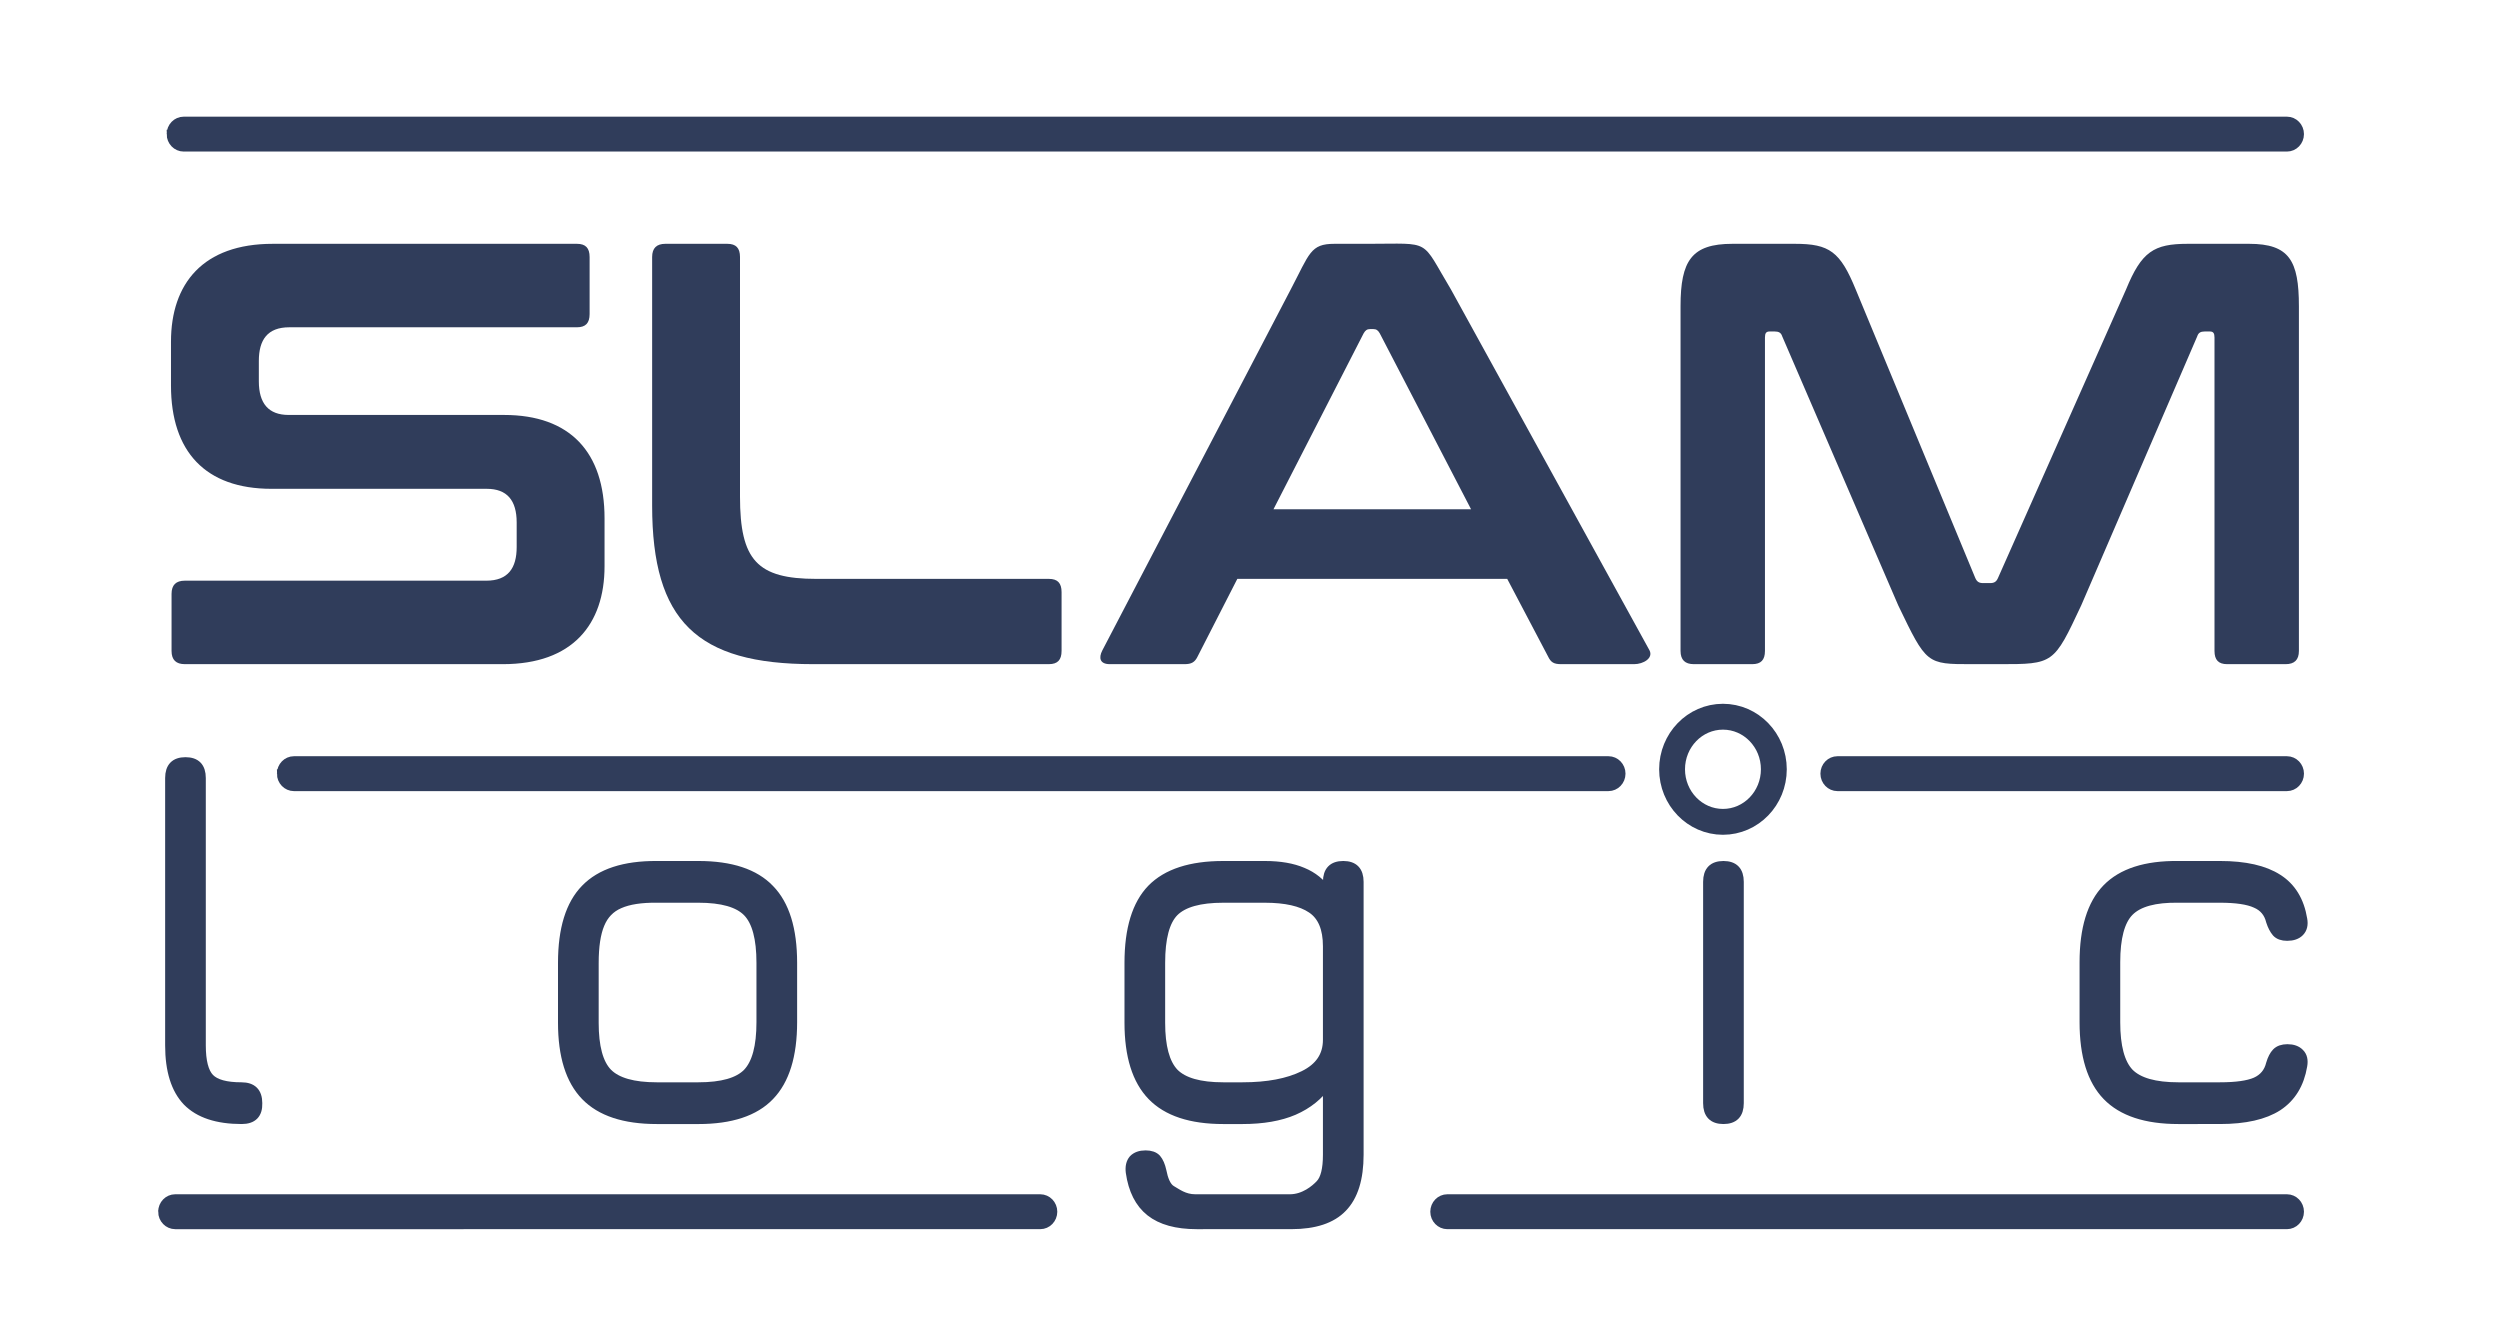
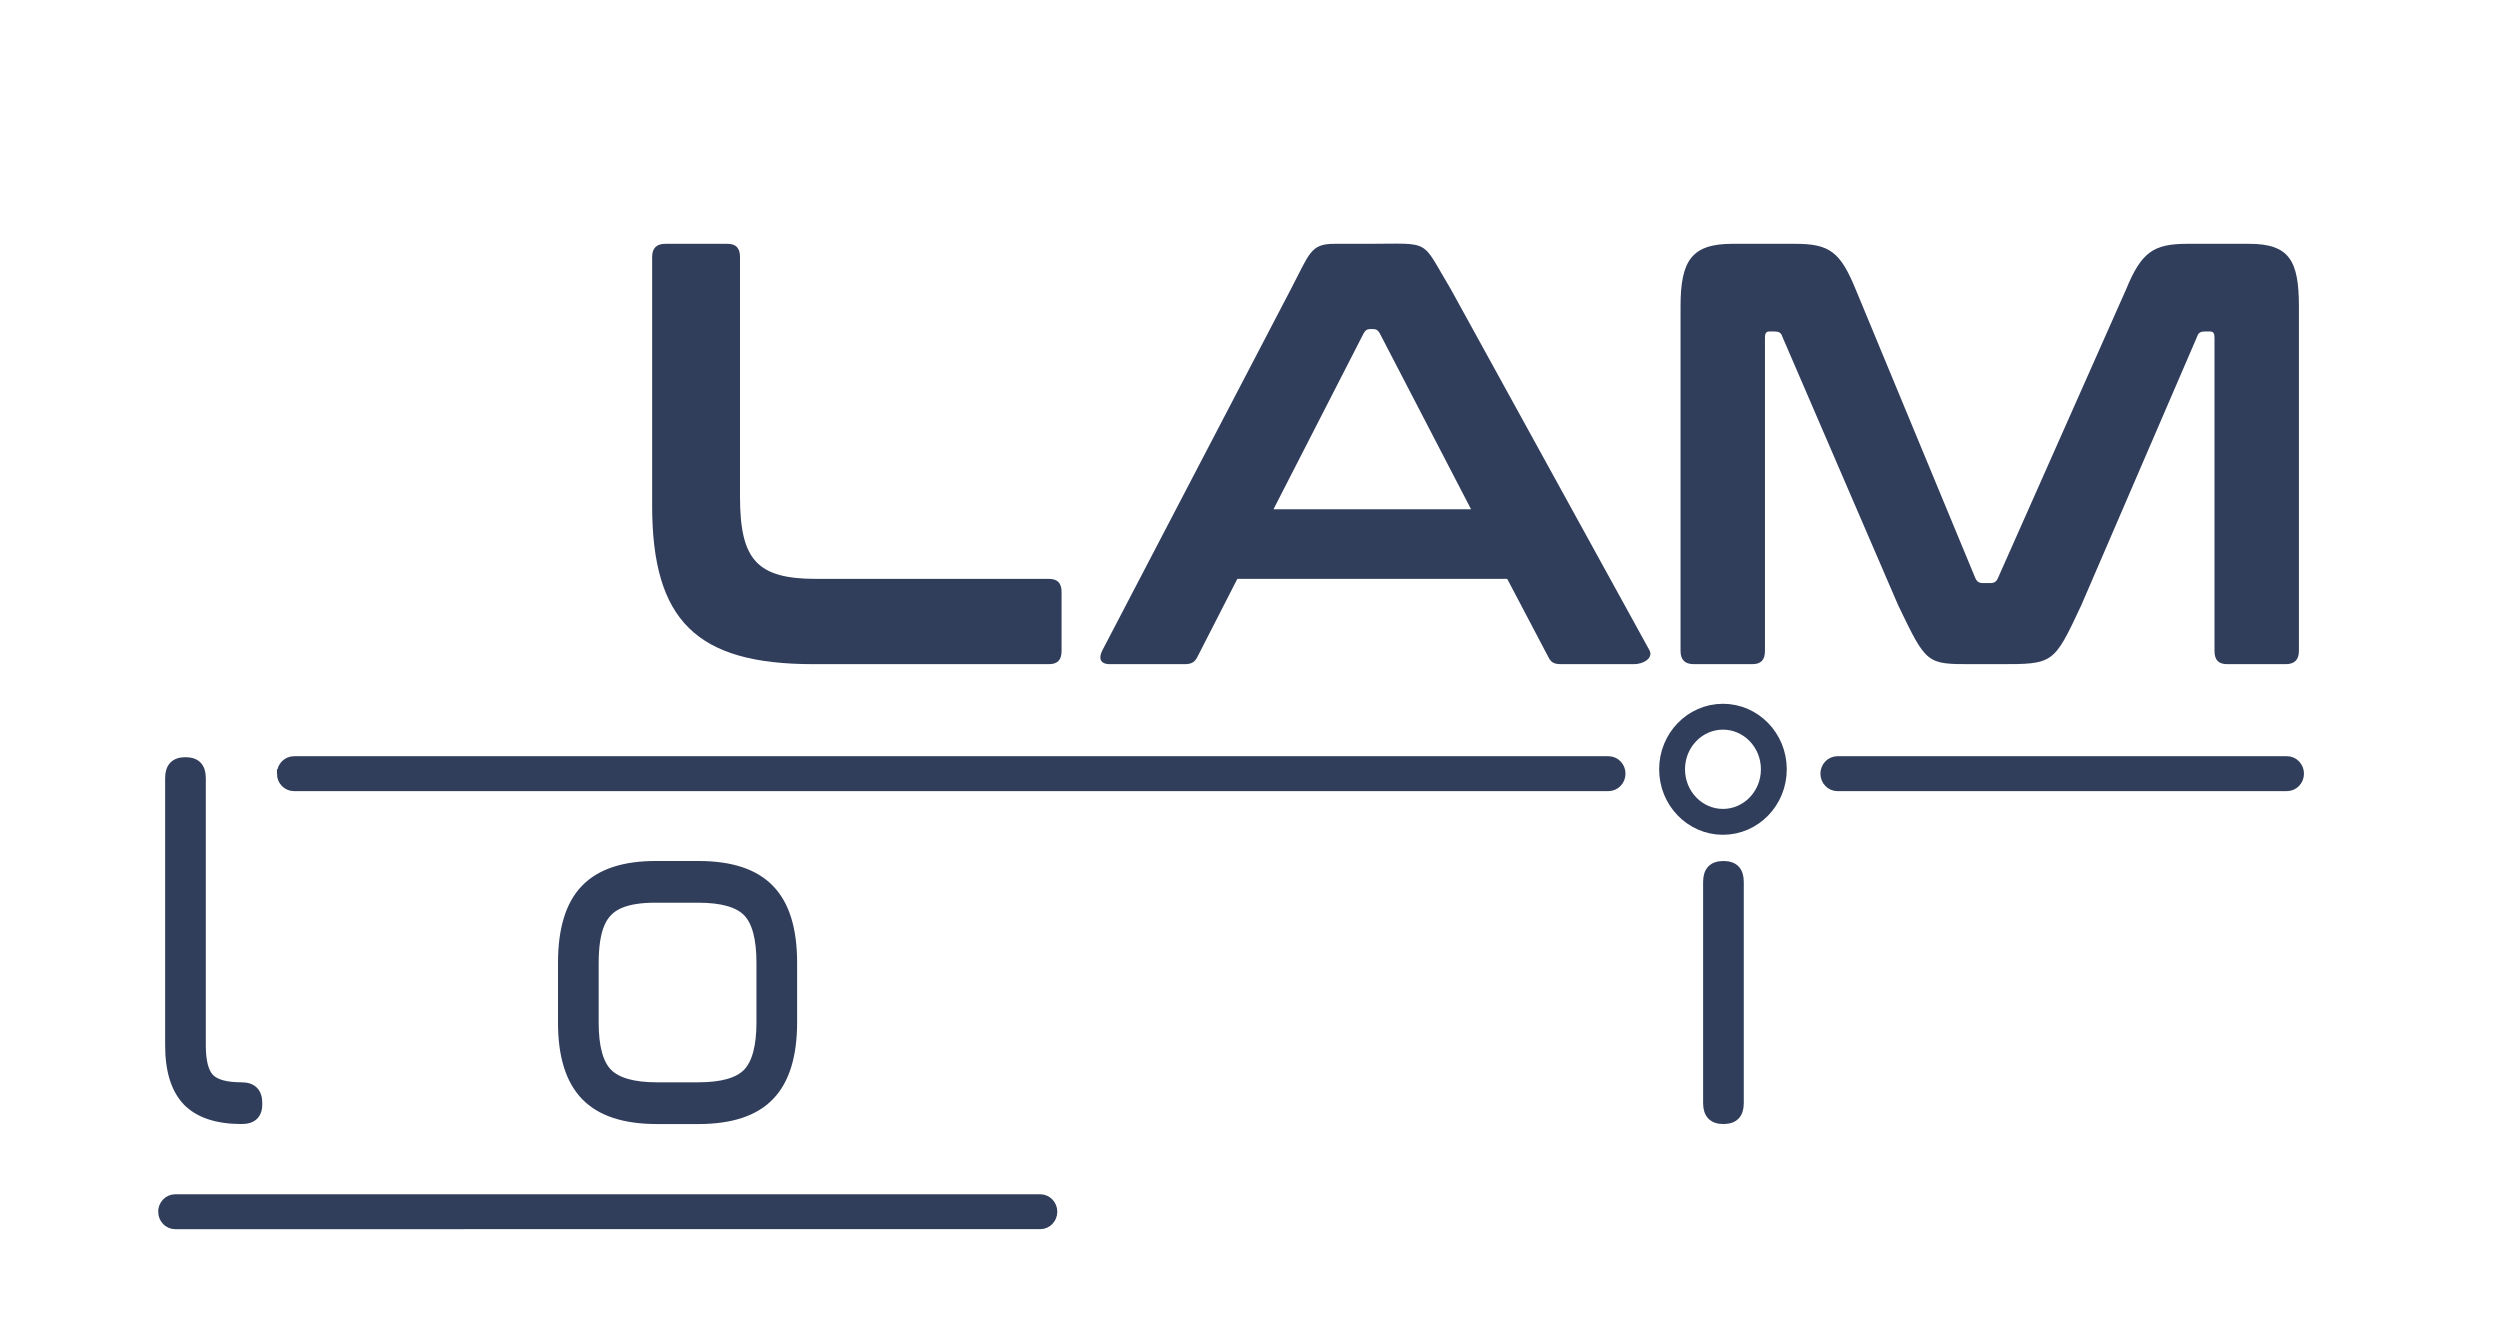
<svg xmlns="http://www.w3.org/2000/svg" xmlns:ns1="http://sodipodi.sourceforge.net/DTD/sodipodi-0.dtd" xmlns:ns2="http://www.inkscape.org/namespaces/inkscape" width="300" height="160" viewBox="0 0 300 160" fill="none" version="1.1" id="svg14" ns1:docname="SLAM_logic blue borderless.svg" xml:space="preserve" ns2:version="1.4.2 (ebf0e940, 2025-05-08)" ns2:export-filename="SLAM_logic blue+background2.png" ns2:export-xdpi="192" ns2:export-ydpi="192">
  <defs id="defs14" />
  <ns1:namedview id="namedview14" pagecolor="#ffffff" bordercolor="#000000" borderopacity="0" ns2:showpageshadow="2" ns2:pageopacity="0.0" ns2:pagecheckerboard="0" ns2:deskcolor="#ffffff" ns2:zoom="1.6783081" ns2:cx="149.55538" ns2:cy="72.990174" ns2:window-width="1248" ns2:window-height="1186" ns2:window-x="0" ns2:window-y="25" ns2:window-maximized="0" ns2:current-layer="svg14" showborder="false" ns2:antialias-rendering="false" ns2:export-bgcolor="#ffffffff" />
  <path d="m 218.967,92.84 c 0,-0.871 0.684,-1.577 1.527,-1.577 h 53.938 c 0.843,0 1.527,0.706 1.527,1.577 0,0.871 -0.684,1.577 -1.527,1.577 h -53.938 c -0.843,0 -1.527,-0.706 -1.527,-1.577 z" fill="black" id="path1" style="fill:#303d5b;fill-opacity:1;stroke:#303d5b;stroke-width:1.034;stroke-opacity:1" />
  <path d="m 19.499,145.406 c 0,-0.87 0.683,-1.577 1.527,-1.577 h 103.804 c 0.843,0 1.527,0.706 1.527,1.577 0,0.87 -0.684,1.577 -1.527,1.577 H 21.026 c -0.843,0 -1.527,-0.706 -1.527,-1.577 z" fill="black" id="path2" style="fill:#303d5b;fill-opacity:1;stroke:#303d5b;stroke-width:1.034;stroke-opacity:1" />
-   <path d="m 172.153,145.406 c 0,-0.87 0.684,-1.577 1.527,-1.577 h 100.751 c 0.843,0 1.527,0.706 1.527,1.577 0,0.87 -0.684,1.577 -1.527,1.577 h -100.751 c -0.843,0 -1.527,-0.706 -1.527,-1.577 z" fill="black" id="path3" style="fill:#303d5b;fill-opacity:1;stroke:#303d5b;stroke-width:1.034;stroke-opacity:1" />
  <path d="m 33.747,92.84 c 0,-0.871 0.683,-1.577 1.527,-1.577 H 193.016 c 0.843,0 1.527,0.706 1.527,1.577 0,0.871 -0.684,1.577 -1.527,1.577 H 35.274 c -0.843,0 -1.527,-0.706 -1.527,-1.577 z" fill="black" id="path4" style="fill:#303d5b;fill-opacity:1;stroke:#303d5b;stroke-width:1.034;stroke-opacity:1" />
  <path d="m 29.005,134.367 c -2.951,0 -5.139,-0.725 -6.564,-2.176 -1.404,-1.472 -2.107,-3.722 -2.107,-6.749 V 93.366 c 0,-1.325 0.641,-1.987 1.923,-1.987 1.282,0 1.923,0.662 1.923,1.987 v 32.075 c 0,1.913 0.336,3.217 1.008,3.911 0.672,0.694 1.934,1.041 3.786,1.041 1.323,0 1.984,0.662 1.984,1.987 0.041,1.325 -0.611,1.987 -1.954,1.987 z" fill="black" id="path5" style="fill:#303d5b;fill-opacity:1;stroke:#303d5b;stroke-width:1.034;stroke-opacity:1" />
  <path d="m 78.804,134.367 c -3.888,0 -6.747,-0.946 -8.579,-2.839 -1.832,-1.892 -2.748,-4.826 -2.748,-8.8 v -7.191 c 0,-4.058 0.916,-7.023 2.748,-8.894 1.832,-1.892 4.692,-2.828 8.579,-2.807 h 5.007 c 3.908,0 6.768,0.946 8.579,2.839 1.832,1.871 2.748,4.826 2.748,8.863 v 7.128 c 0,4.016 -0.916,6.97 -2.748,8.863 -1.811,1.892 -4.671,2.839 -8.579,2.839 z m -7.48,-11.638 c 0,2.881 0.539,4.878 1.618,5.992 1.099,1.114 3.053,1.672 5.862,1.672 h 5.007 c 2.829,0 4.783,-0.557 5.862,-1.672 1.079,-1.135 1.618,-3.154 1.618,-6.056 v -7.128 c 0,-2.923 -0.539,-4.941 -1.618,-6.056 -1.079,-1.114 -3.033,-1.672 -5.862,-1.672 h -5.007 c -1.873,-0.021 -3.358,0.21 -4.457,0.694 -1.079,0.463 -1.852,1.262 -2.32,2.397 -0.468,1.114 -0.702,2.66 -0.702,4.636 z" fill="black" id="path6" style="fill:#303d5b;fill-opacity:1;stroke:#303d5b;stroke-width:1.034;stroke-opacity:1" />
-   <path d="m 143.608,146.983 c -2.422,0 -4.284,-0.515 -5.587,-1.545 -1.303,-1.03 -2.107,-2.618 -2.412,-4.762 -0.081,-0.673 0.041,-1.198 0.366,-1.577 0.346,-0.357 0.845,-0.536 1.496,-0.536 0.611,0 1.058,0.158 1.343,0.473 0.285,0.336 0.499,0.831 0.641,1.482 0.183,0.946 0.518,1.903 1.149,2.26 0.631,0.357 1.497,1.051 2.82,1.051 h 5.679 5.679 c 1.71,0 3.033,-1.125 3.603,-1.735 0.59,-0.61 0.885,-1.787 0.885,-3.532 v -8.484 c -0.977,1.409 -2.31,2.481 -4,3.217 -1.669,0.715 -3.725,1.072 -6.167,1.072 h -2.32 c -3.888,0 -6.747,-0.946 -8.579,-2.839 -1.832,-1.892 -2.748,-4.826 -2.748,-8.8 v -7.191 c 0,-4.058 0.906,-7.023 2.717,-8.894 1.832,-1.871 4.702,-2.807 8.61,-2.807 h 5.007 c 1.811,0 3.328,0.263 4.549,0.788 1.221,0.505 2.198,1.293 2.931,2.365 v -1.167 c 0,-1.325 0.641,-1.987 1.923,-1.987 1.282,0 1.923,0.662 1.923,1.987 v 32.738 c 0,2.881 -0.661,5.004 -1.984,6.371 -1.303,1.367 -3.358,2.05 -6.167,2.05 z m 3.175,-16.59 h 2.32 c 3.012,0 5.455,-0.463 7.327,-1.388 1.893,-0.925 2.839,-2.334 2.839,-4.226 v -11.228 c 0,-2.145 -0.631,-3.638 -1.893,-4.479 -1.242,-0.841 -3.104,-1.262 -5.587,-1.262 h -5.007 c -2.809,0 -4.763,0.547 -5.862,1.64 -1.079,1.093 -1.618,3.122 -1.618,6.087 v 7.191 c 0,2.86 0.539,4.857 1.618,5.992 1.099,1.114 3.053,1.672 5.862,1.672 z" fill="black" id="path7" style="fill:#303d5b;fill-opacity:1;stroke:#303d5b;stroke-width:1.034;stroke-opacity:1" />
  <path d="m 206.814,134.367 c -1.282,0 -1.923,-0.662 -1.923,-1.987 v -26.556 c 0,-1.325 0.641,-1.987 1.923,-1.987 1.282,0 1.923,0.662 1.923,1.987 v 26.556 c 0,1.325 -0.641,1.987 -1.923,1.987 z" fill="black" id="path8" style="fill:#303d5b;fill-opacity:1;stroke:#303d5b;stroke-width:1.034;stroke-opacity:1" />
-   <path d="m 261.392,134.367 c -3.888,0 -6.747,-0.946 -8.579,-2.839 -1.832,-1.892 -2.748,-4.847 -2.748,-8.863 v -7.191 c 0,-4.037 0.906,-6.991 2.717,-8.863 1.832,-1.892 4.702,-2.818 8.61,-2.775 h 5.007 c 3.012,0 5.333,0.526 6.961,1.577 1.628,1.03 2.626,2.66 2.992,4.889 0.122,0.652 0,1.167 -0.366,1.545 -0.346,0.357 -0.855,0.536 -1.527,0.536 -0.59,0 -1.028,-0.158 -1.313,-0.473 -0.285,-0.336 -0.519,-0.788 -0.702,-1.356 -0.244,-1.009 -0.835,-1.714 -1.771,-2.113 -0.916,-0.421 -2.341,-0.631 -4.274,-0.631 h -5.007 c -2.809,-0.042 -4.763,0.494 -5.862,1.609 -1.079,1.093 -1.618,3.112 -1.618,6.056 v 7.191 c 0,2.902 0.539,4.92 1.618,6.056 1.099,1.114 3.053,1.672 5.862,1.672 h 5.007 c 1.934,0 3.358,-0.2 4.274,-0.599 0.936,-0.421 1.527,-1.135 1.771,-2.145 0.183,-0.61 0.417,-1.062 0.702,-1.356 0.305,-0.315 0.753,-0.473 1.343,-0.473 0.651,0 1.15,0.179 1.496,0.536 0.366,0.357 0.488,0.873 0.366,1.545 -0.366,2.187 -1.364,3.816 -2.992,4.889 -1.628,1.051 -3.949,1.577 -6.961,1.577 z" fill="black" id="path9" style="fill:#303d5b;fill-opacity:1;stroke:#303d5b;stroke-width:1.034;stroke-opacity:1" />
  <ellipse cx="206.755" cy="92.314" stroke="black" stroke-width="3.103" id="circle9" style="stroke:#303d5b;stroke-opacity:1" rx="6.106" ry="6.308" />
-   <path d="m 32.714,29.258 h 36.523 c 1.034,0 1.516,0.504 1.516,1.585 v 6.846 c 0,1.081 -0.482,1.585 -1.516,1.585 H 34.713 c -2.619,0 -3.652,1.513 -3.652,4.035 v 2.45 c 0,2.666 1.171,4.035 3.583,4.035 h 25.842 c 7.925,0 12.059,4.468 12.059,12.394 v 5.765 c 0,6.99 -3.859,11.745 -12.197,11.745 H 22.171 c -1.034,0 -1.585,-0.504 -1.585,-1.585 v -6.846 c 0,-1.081 0.551,-1.585 1.585,-1.585 h 36.178 c 2.619,0 3.652,-1.513 3.652,-4.035 v -2.954 c 0,-2.666 -1.171,-4.035 -3.583,-4.035 H 32.577 c -7.925,0 -12.059,-4.468 -12.059,-12.394 v -5.26 c 0,-6.99 3.859,-11.745 12.197,-11.745 z" fill="#0C0C0C" id="path10" style="fill:#303d5b;fill-opacity:1;stroke:none;stroke-width:1.034;stroke-opacity:1" />
  <path d="m 79.842,29.258 h 7.442 c 1.034,0 1.516,0.504 1.516,1.585 v 28.751 c 0,7.638 2.067,9.872 9.165,9.872 h 27.909 c 1.033,0 1.515,0.504 1.515,1.585 v 7.062 c 0,1.081 -0.482,1.585 -1.515,1.585 H 97.552 c -13.92,0 -19.295,-5.188 -19.295,-19.023 V 30.843 c 0,-1.081 0.551,-1.585 1.585,-1.585 z" fill="#0C0C0C" id="path11" style="fill:#303d5b;fill-opacity:1;stroke:none;stroke-width:1.034;stroke-opacity:1" />
  <path d="m 160.128,29.258 h 4.066 c 7.721,-2.11e-4 6.224,-0.678 9.92,5.477 l 23.827,43.307 c 0.482,0.937 -0.742,1.657 -1.845,1.657 h -8.751 c -0.897,0 -1.241,-0.216 -1.586,-0.937 l -4.892,-9.296 h -32.389 l -4.755,9.296 c -0.344,0.721 -0.758,0.937 -1.585,0.937 h -8.959 c -1.171,0 -1.378,-0.721 -0.896,-1.657 l 22.603,-43.307 c 2.274,-4.324 2.346,-5.477 5.24,-5.477 z m 3.511,10.737 -10.819,21.113 h 23.706 L 165.569,39.995 c -0.207,-0.36 -0.413,-0.504 -0.758,-0.504 h -0.413 c -0.344,0 -0.552,0.144 -0.758,0.504 z" fill="#0C0C0C" id="path12" style="fill:#303d5b;fill-opacity:1;stroke:none;stroke-width:1.034;stroke-opacity:1" />
  <path d="m 207.889,29.258 h 7.512 c 4.135,0 5.422,0.937 7.284,5.477 l 14.333,34.588 c 0.207,0.504 0.482,0.648 0.965,0.648 h 0.826 c 0.482,0 0.758,-0.144 0.965,-0.648 l 15.352,-34.588 c 1.86,-4.54 3.329,-5.477 7.395,-5.477 h 7.373 c 4.824,0 5.974,2.018 5.974,7.494 v 41.362 c 0,1.081 -0.551,1.585 -1.585,1.585 h -7.029 c -1.033,0 -1.515,-0.504 -1.515,-1.585 V 40.499 c 0,-0.504 -0.138,-0.721 -0.552,-0.721 h -0.621 c -0.482,0 -0.757,0.144 -0.896,0.577 l -13.92,32.282 c -3.305,7.062 -3.305,7.062 -9.838,7.062 h -3.307 c -5.425,0 -5.425,0 -8.821,-7.062 L 213.863,40.355 c -0.137,-0.432 -0.413,-0.577 -0.896,-0.577 h -0.62 c -0.414,0 -0.552,0.216 -0.552,0.721 v 37.614 c 0,1.081 -0.482,1.585 -1.516,1.585 h -7.029 c -1.033,0 -1.585,-0.504 -1.585,-1.585 V 36.752 c 0,-5.476 1.33,-7.494 6.223,-7.494 z" fill="#0C0C0C" id="path13" style="fill:#303d5b;fill-opacity:1;stroke:none;stroke-width:1.034;stroke-opacity:1" />
-   <path d="m 20.517,16.094 c 0,-0.871 0.683,-1.577 1.527,-1.577 H 274.431 c 0.843,0 1.527,0.706 1.527,1.577 0,0.871 -0.684,1.577 -1.527,1.577 H 22.044 c -0.843,0 -1.527,-0.706 -1.527,-1.577 z" fill="black" id="path14" style="fill:#303d5b;fill-opacity:1;stroke:#303d5b;stroke-width:1.034;stroke-opacity:1" />
</svg>